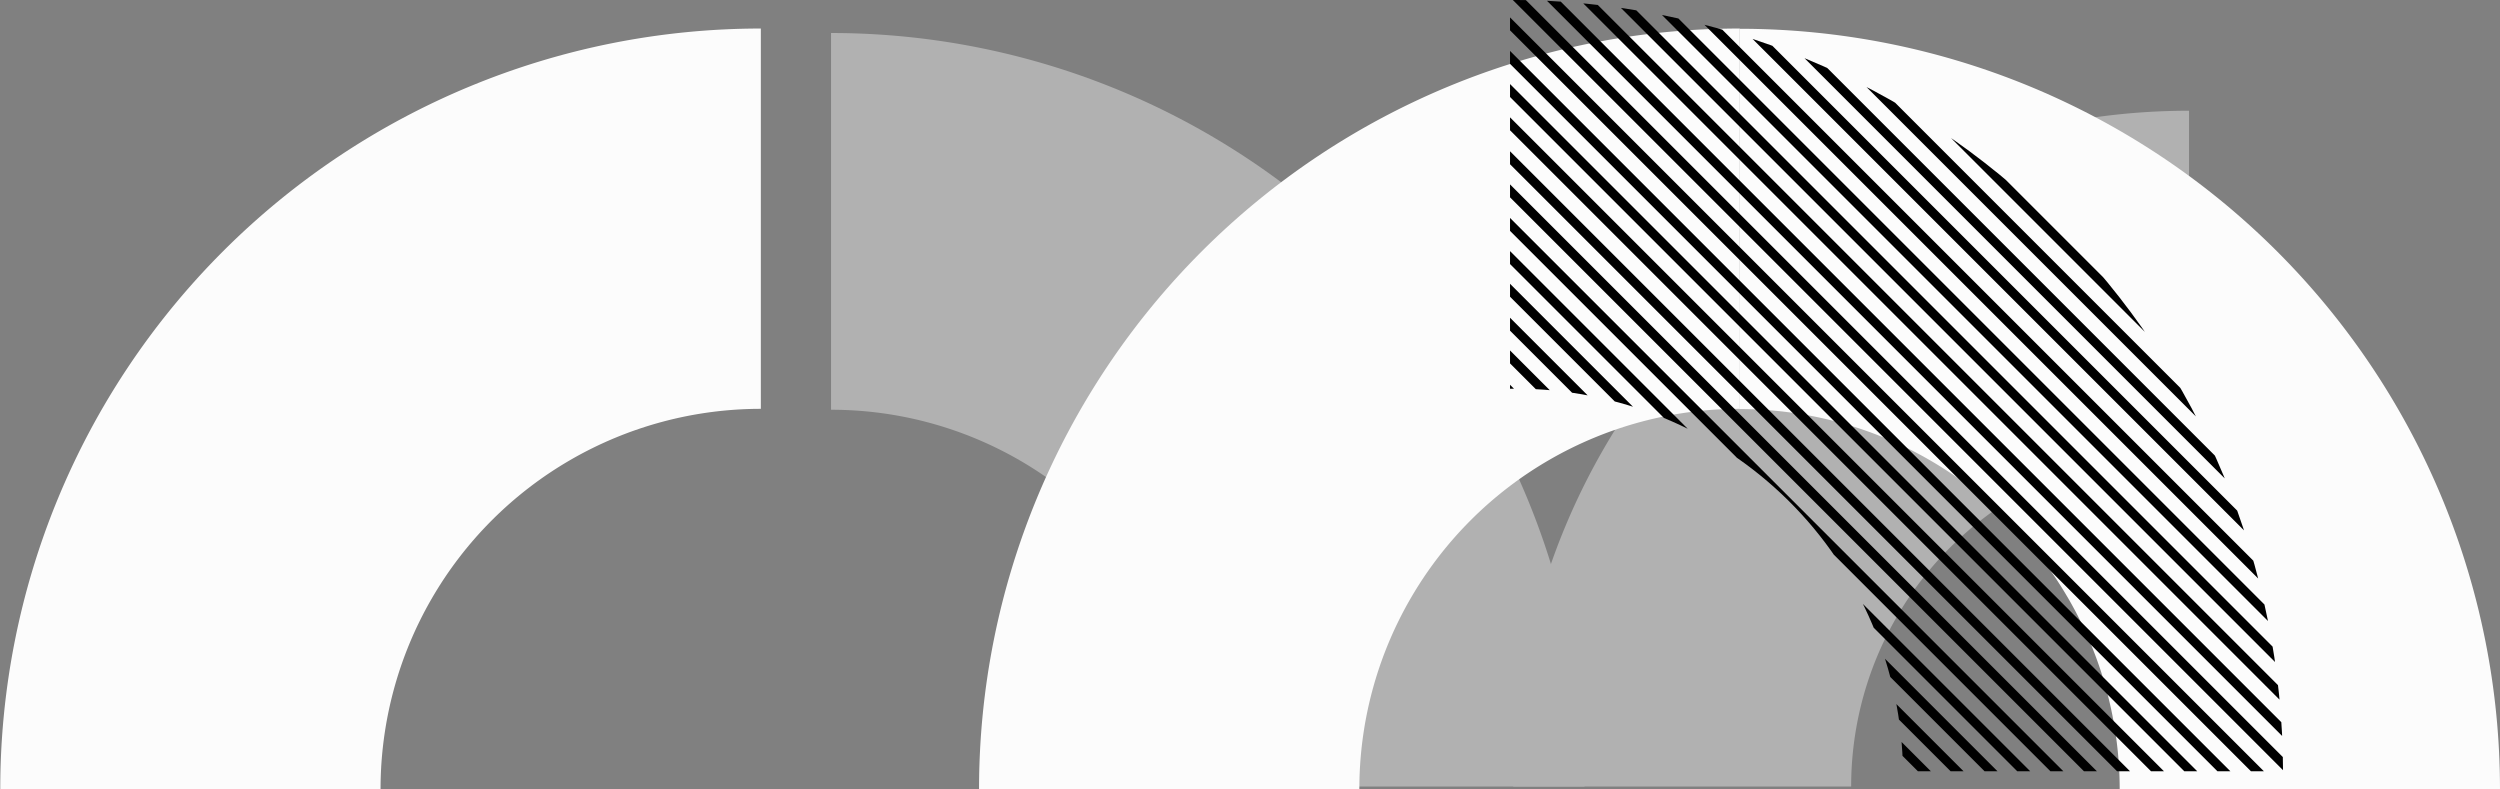
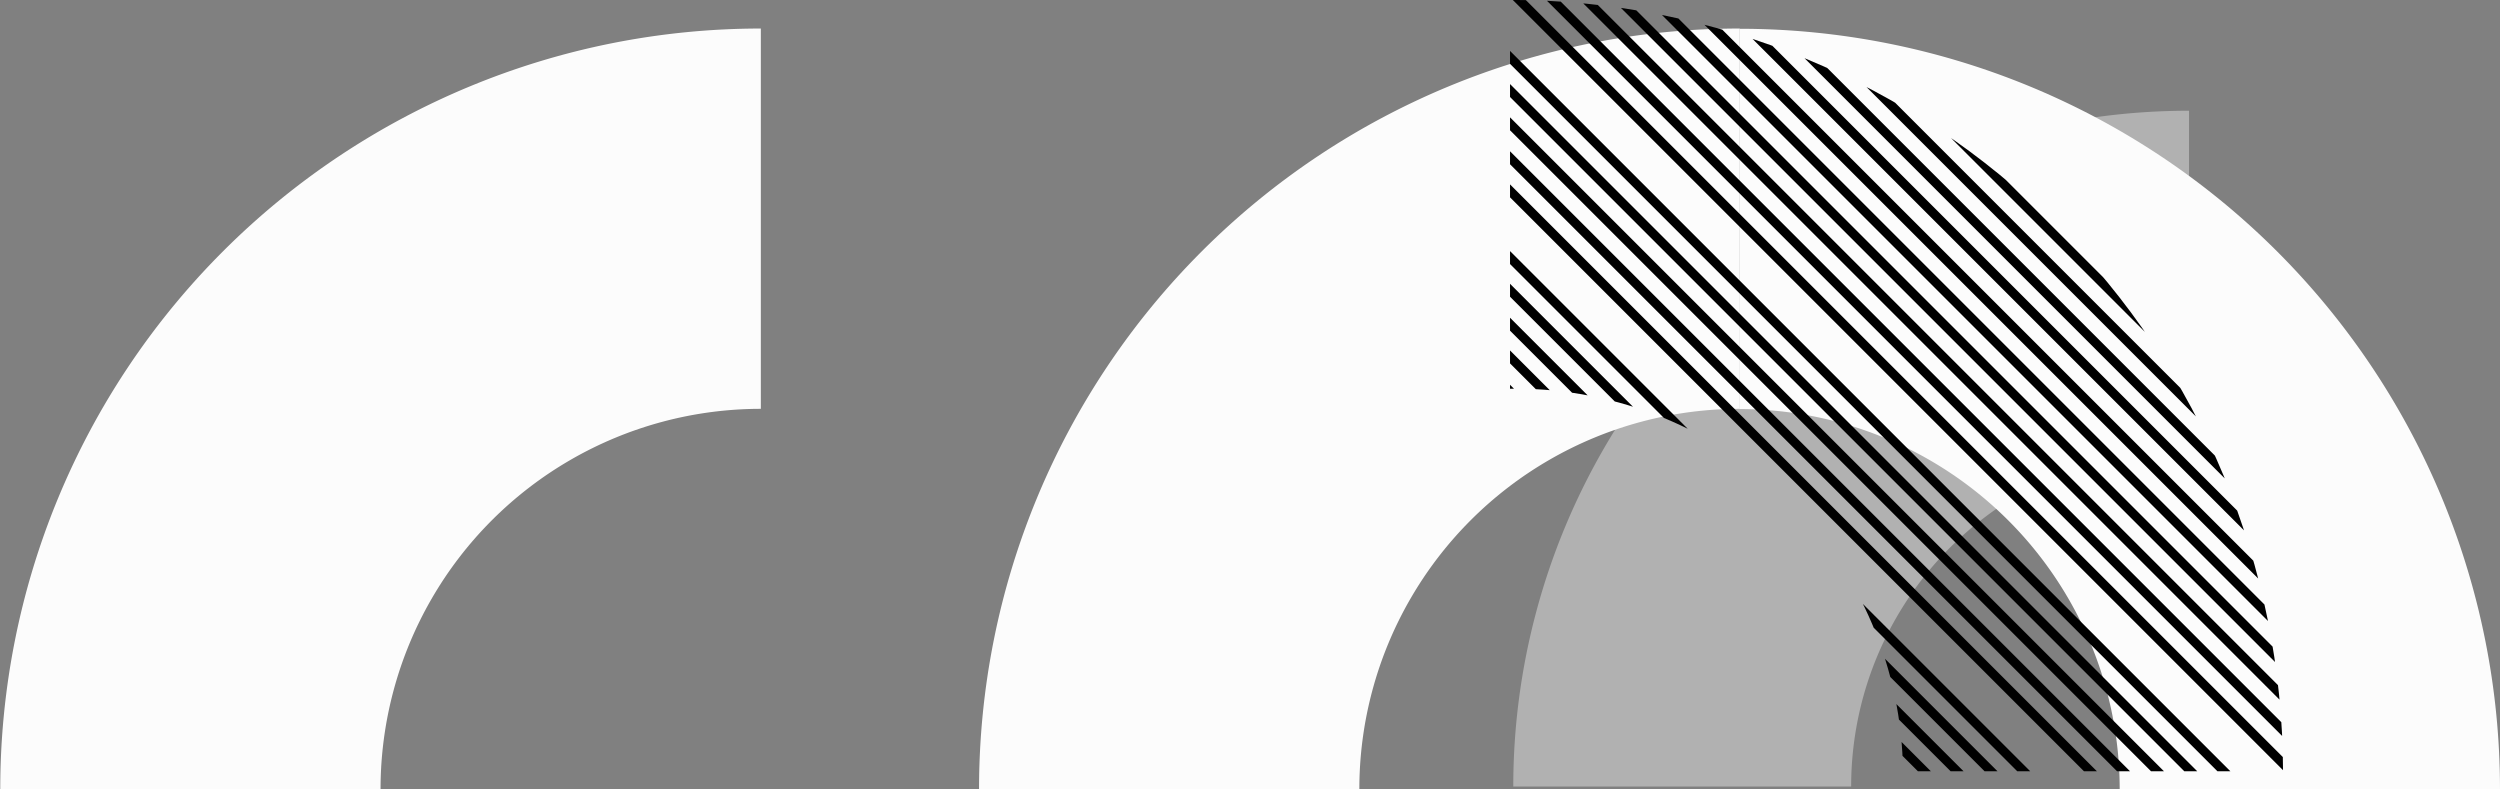
<svg xmlns="http://www.w3.org/2000/svg" width="494.85" height="156.22" version="1.1" viewBox="0 0 494.85 156.22">
  <rect x="0" y="0" width="494.85" height="156.22" fill="#808080" stroke="none" />
  <defs>
    <clipPath id="a">
      <path transform="translate(-834 -950.92)" d="m909.72 950.92v1.236a76.54 76.54 0 0 1-75.723 76.547v75.226a153 153 0 0 0 152.68-153.01z" fill="none" />
    </clipPath>
  </defs>
  <g transform="translate(5.945 1728.4) rotate(-90)">
    <g transform="translate(1293.9 155.91)">
      <g transform="translate(0)">
        <g transform="translate(0)">
          <g transform="translate(278.82 2.64)" opacity=".383">
            <g transform="translate(0)" fill="#fff">
-               <path transform="translate(-1.5)" d="M1.5,74.573A74.543,74.543,0,0,0,76.073,0h74.573A149.136,149.136,0,0,1,1.5,149.146Z" />
              <path transform="translate(0 -53.457)" d="M66.882,322.263A66.854,66.854,0,0,0,0,255.382V188.5A133.754,133.754,0,0,1,133.763,322.263Z" />
            </g>
          </g>
        </g>
      </g>
      <g transform="translate(278.3 31.893)">
        <g transform="translate(0)">
          <g transform="translate(0)">
            <path transform="translate(-831.88 -954.68)" d="m831.88 1030a75.276 75.276 0 0 1 75.277 75.276h75.276a150.55 150.55 0 0 0-150.55-150.55z" fill="#fcfcfc" />
          </g>
        </g>
      </g>
      <g transform="translate(278.3 -161.85)">
        <g transform="translate(0)">
          <g transform="translate(0)">
            <path transform="translate(-831.88 -954.68)" d="m831.88 1030a75.276 75.276 0 0 1 75.277 75.276h75.276a150.55 150.55 0 0 0-150.55-150.55z" fill="#fcfcfc" />
          </g>
        </g>
      </g>
      <g transform="translate(428.85 182.44) rotate(90)">
        <g transform="translate(0)">
          <g transform="translate(0)">
            <path transform="translate(-831.88 -954.68)" d="m831.88 1030a75.276 75.276 0 0 1 75.277 75.276h75.276a150.55 150.55 0 0 0-150.55-150.55z" fill="#fcfcfc" />
          </g>
        </g>
      </g>
      <g transform="translate(281.84 137.04)">
        <g transform="translate(0)" clip-path="url(#a)">
          <rect transform="translate(-92.282 80.334) rotate(-45)" width="262.41" height="1.864" />
          <rect transform="translate(-88.937 83.63) rotate(-45)" width="262.34" height="1.813" />
          <rect transform="translate(-85.619 86.984) rotate(-45)" width="262.34" height="1.813" />
          <rect transform="translate(-82.359 90.28) rotate(-45)" width="262.34" height="1.813" />
          <rect transform="translate(-79.016 93.658) rotate(-45)" width="262.34" height="1.813" />
          <rect transform="translate(-75.756 96.871) rotate(-45)" width="262.34" height="1.813" />
          <rect transform="translate(-72.355 100.19) rotate(-45)" width="262.34" height="1.813" />
          <rect transform="translate(-69.153 103.46) rotate(-45)" width="262.34" height="1.813" />
          <rect transform="translate(-65.893 106.76) rotate(-45)" width="262.34" height="1.813" />
          <rect transform="translate(-62.55 110.06) rotate(-45)" width="262.34" height="1.813" />
          <rect transform="translate(-59.232 113.41) rotate(-45)" width="262.34" height="1.813" />
-           <rect transform="translate(-55.971 116.79) rotate(-45)" width="262.34" height="1.813" />
          <rect transform="translate(-52.711 120) rotate(-45)" width="262.34" height="1.813" />
          <rect transform="translate(-49.368 123.3) rotate(-45)" width="262.34" height="1.813" />
          <rect transform="translate(-45.91 126.64) rotate(-45)" width="262.34" height="1.813" />
          <rect transform="translate(-42.707 129.91) rotate(-45)" width="262.34" height="1.813" />
          <rect transform="translate(-39.306 133.23) rotate(-45)" width="262.34" height="1.813" />
          <rect transform="translate(-36.105 136.5) rotate(-45)" width="262.34" height="1.813" />
-           <rect transform="translate(-32.844 139.8) rotate(-45)" width="262.34" height="1.813" />
          <rect transform="translate(-29.502 143.1) rotate(-45)" width="262.34" height="1.813" />
          <rect transform="translate(-26.241 146.39) rotate(-45)" width="262.34" height="1.813" />
          <rect transform="translate(-22.84 149.71) rotate(-45)" width="262.34" height="1.813" />
          <rect transform="translate(-19.663 153.12) rotate(-45)" width="262.34" height="1.813" />
          <rect transform="translate(-16.32 156.34) rotate(-45)" width="262.34" height="1.813" />
-           <rect transform="translate(-13.06 159.71) rotate(-45)" width="262.34" height="1.813" />
          <rect transform="translate(-9.717 162.93) rotate(-45)" width="262.34" height="1.813" />
          <rect transform="translate(-6.375 166.19) rotate(-45)" width="262.34" height="1.813" />
          <rect transform="translate(-3.056 169.54) rotate(-45)" width="262.34" height="1.813" />
          <rect transform="translate(.204 172.84) rotate(-45)" width="262.34" height="1.813" />
          <rect transform="translate(3.605 176.16) rotate(-45)" width="262.34" height="1.813" />
          <rect transform="translate(6.807 179.43) rotate(-45)" width="262.34" height="1.813" />
          <rect transform="translate(10.208 182.75) rotate(-45)" width="262.34" height="1.813" />
          <rect transform="translate(13.41 186.02) rotate(-45)" width="262.34" height="1.813" />
          <rect transform="translate(16.67 189.32) rotate(-45)" width="262.34" height="1.813" />
          <rect transform="translate(20.013 192.61) rotate(-45)" width="262.34" height="1.813" />
          <rect transform="translate(23.249 195.97) rotate(-45)" width="262.34" height="1.813" />
          <rect transform="translate(26.65 199.29) rotate(-45)" width="262.34" height="1.813" />
          <rect transform="translate(29.852 202.64) rotate(-45)" width="262.34" height="1.813" />
          <rect transform="translate(33.194 205.86) rotate(-45)" width="262.34" height="1.813" />
          <rect transform="translate(36.654 209.2) rotate(-45)" width="262.34" height="1.813" />
          <rect transform="translate(39.855 212.47) rotate(-45)" width="262.34" height="1.813" />
          <rect transform="translate(43.256 215.79) rotate(-45)" width="262.34" height="1.813" />
          <rect transform="translate(46.458 219.06) rotate(-45)" width="262.34" height="1.813" />
          <rect transform="translate(49.719 222.36) rotate(-45)" width="262.34" height="1.813" />
          <rect transform="matrix(.707 -.707 .707 .707 53.061 225.74)" width="262.34" height="1.813" />
          <rect transform="translate(56.321 228.95) rotate(-45)" width="262.34" height="1.813" />
          <rect transform="translate(59.722 232.27) rotate(-45)" width="262.34" height="1.813" />
          <rect transform="translate(62.924 235.54) rotate(-45)" width="262.34" height="1.813" />
          <rect transform="translate(66.163 238.86) rotate(-45)" width="262.41" height="1.864" />
        </g>
      </g>
    </g>
  </g>
</svg>